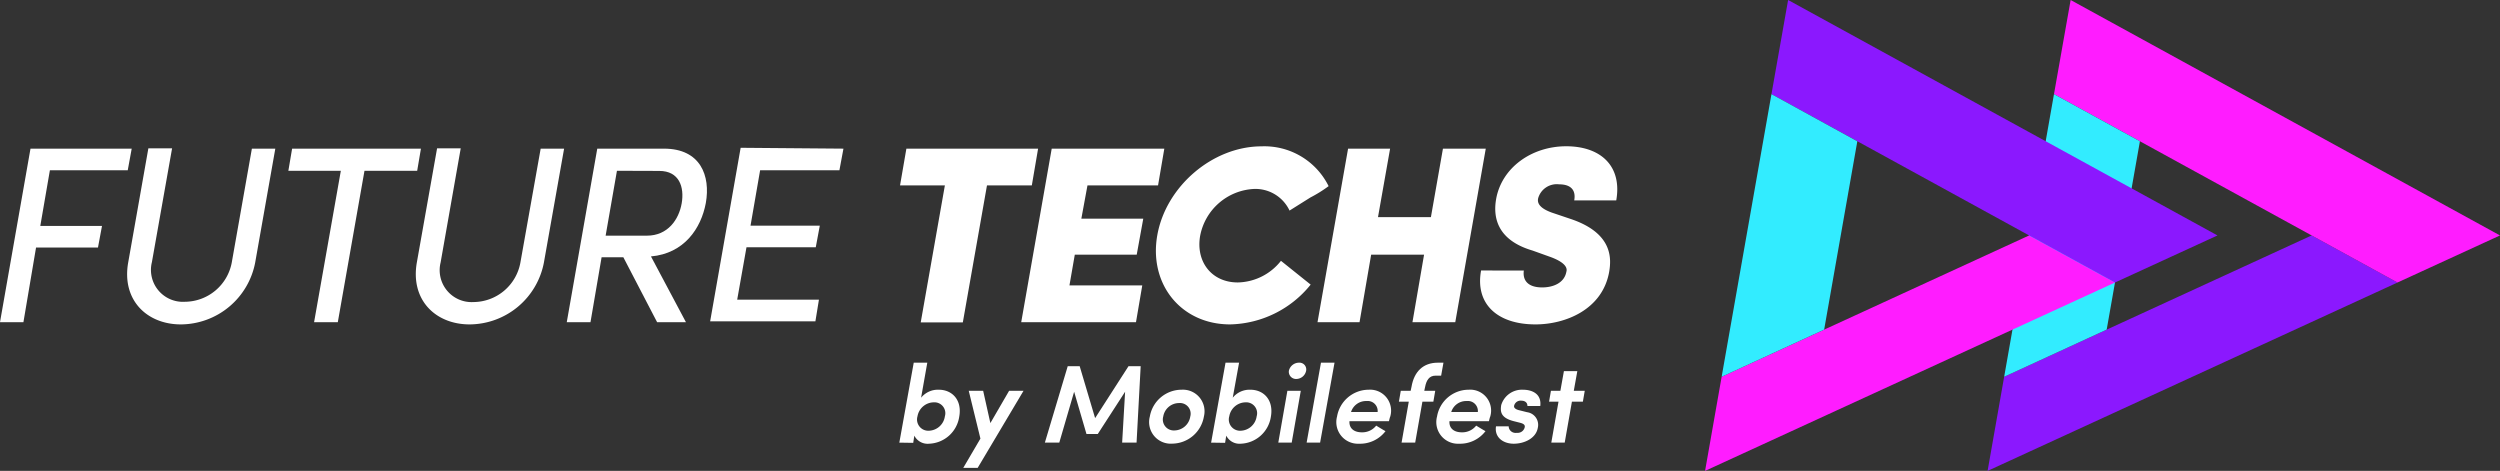
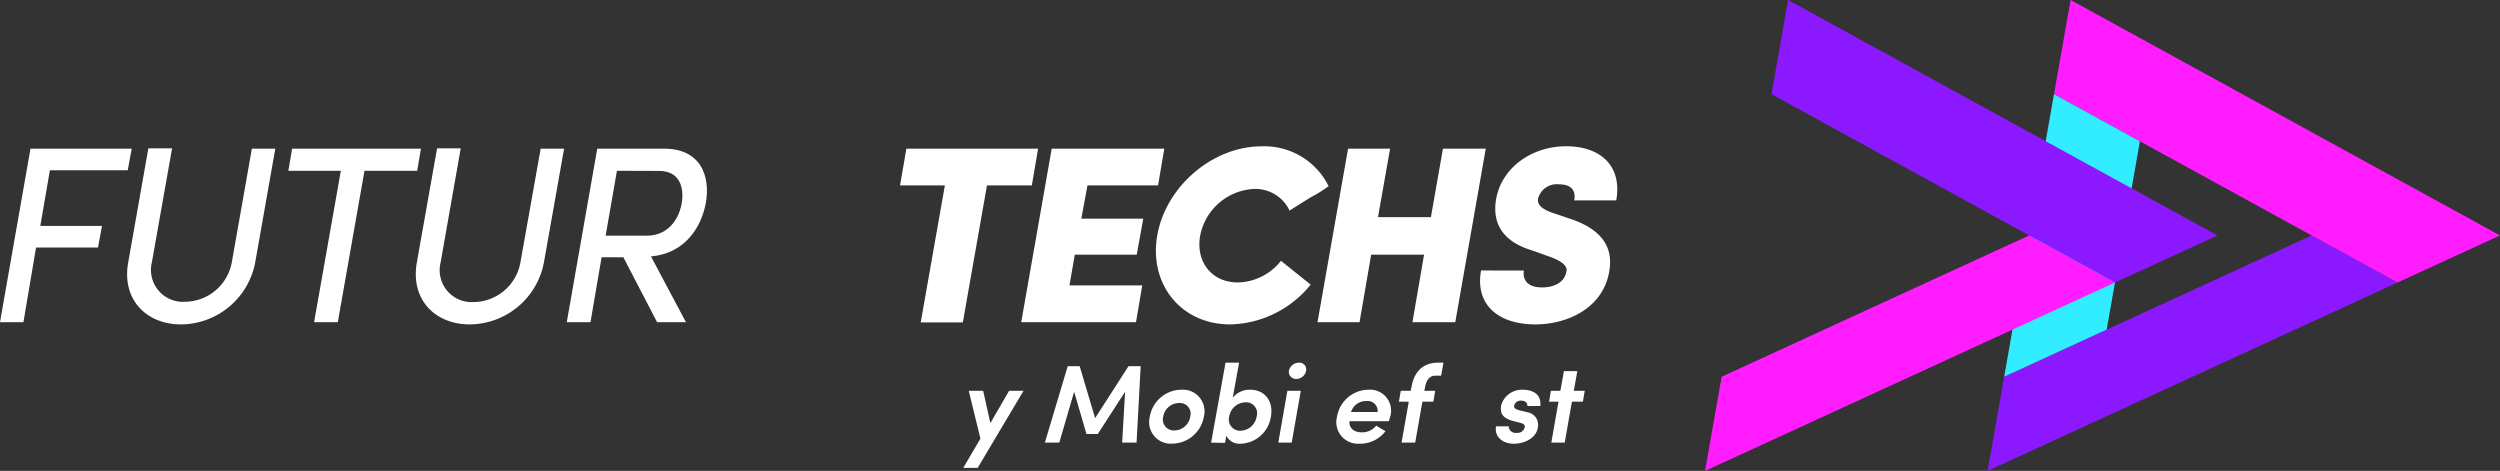
<svg xmlns="http://www.w3.org/2000/svg" viewBox="0 0 346.79 65.32">
  <rect x="0" y="0" width="346.79" height="65.32" fill="#333333" stroke="none" />
  <defs>
    <style>.cls-1{fill:#8b18fe;}.cls-2{fill:#ff1cff;}.cls-3{fill:#32ecff;}.cls-4{fill:#fff;}</style>
  </defs>
  <title>logo-regular_white</title>
  <g id="Layer_2" data-name="Layer 2">
    <g id="Layer_1-2" data-name="Layer 1">
      <polygon class="cls-1" points="320.66 32.66 278.01 52.26 275.71 65.32 332.57 39.19 320.66 32.66" />
      <polygon class="cls-2" points="287.23 0 284.92 13.06 332.57 39.19 346.79 32.66 287.23 0" />
      <polygon class="cls-3" points="284.92 13.06 278.01 52.26 292.23 45.72 296.84 19.6 284.92 13.06" />
      <polygon class="cls-2" points="281.47 32.66 238.82 52.26 236.52 65.32 293.38 39.19 281.47 32.66" />
      <polygon class="cls-1" points="248.04 0 245.73 13.06 293.38 39.19 307.6 32.66 248.04 0" />
-       <polygon class="cls-3" points="245.73 13.06 238.82 52.26 253.04 45.72 257.64 19.6 245.73 13.06" />
      <path class="cls-4" d="M18.27,20.62l-.55,3H6.92L5.59,31.34h8.56l-.56,3H5L3.25,44.69H0L4.23,20.62Z" />
      <path class="cls-4" d="M32.15,36.41l2.79-15.79h3.25L35.4,36.41A10.56,10.56,0,0,1,25.09,45c-4.72,0-8.25-3.39-7.3-8.63l2.79-15.79h3.29l-2.8,15.79a4.43,4.43,0,0,0,4.58,5.49A6.66,6.66,0,0,0,32.15,36.41Z" />
      <path class="cls-4" d="M58.39,20.62l-.52,3.07H50.56l-3.7,21H43.57l3.71-21H40l.52-3.07Z" />
      <path class="cls-4" d="M72.19,36.41,75,20.62h3.25l-2.8,15.79A10.55,10.55,0,0,1,65.14,45c-4.72,0-8.25-3.39-7.31-8.63l2.8-15.79h3.28L61.12,36.41a4.43,4.43,0,0,0,4.57,5.49A6.66,6.66,0,0,0,72.19,36.41Z" />
      <path class="cls-4" d="M95.15,44.69h-4l-4.68-9H83.45l-1.54,9H78.62l4.23-24.07h9.26c5.07,0,6.47,3.77,5.8,7.54-.66,3.53-3,7-7.61,7.41Zm-9.57-21-1.57,9h5.73c2.9,0,4.43-2.24,4.82-4.48s-.32-4.5-3.11-4.5Z" />
-       <path class="cls-4" d="M117,20.62l-.56,3h-11l-1.33,7.68h9.61l-.56,3h-9.61l-1.29,7.27H113.6l-.49,3H98.51l4.23-24.07Z" />
      <path class="cls-4" d="M124.85,25.72l.88-5.1H144l-.87,5.1h-6.22l-3.35,19h-5.84l3.35-19Z" />
      <path class="cls-4" d="M141.66,44.69l4.23-24.07h15.62l-.87,5.1h-9.79L150,30.33h8.59l-.91,5h-8.59l-.74,4.26h10.1l-.87,5.1Z" />
      <path class="cls-4" d="M181.81,39.48A14.73,14.73,0,0,1,170.63,45c-6.78,0-11.28-5.56-10.1-12.34S168.19,20.3,175,20.3a9.94,9.94,0,0,1,9.3,5.52,18.19,18.19,0,0,1-2.52,1.57l-2.9,1.82a5.23,5.23,0,0,0-4.92-3,8,8,0,0,0-7.48,6.5c-.63,3.6,1.61,6.47,5.21,6.47a7.81,7.81,0,0,0,6-3Z" />
      <path class="cls-4" d="M200.16,20.62h5.94l-4.23,24.07h-5.94l1.61-9.36H190.2l-1.61,9.36h-5.83L187,20.62h5.83l-1.68,9.5h7.34Z" />
      <path class="cls-4" d="M211.38,37.53c-.18,1.29.49,2.34,2.55,2.34,1.54,0,3.07-.63,3.35-2.17.11-.35.14-1.15-2.06-2l-2.62-.94c-5.14-1.51-5.45-4.86-5.07-7.1.74-4.36,4.9-7.37,9.72-7.37s7.79,2.76,6.95,7.51h-5.83c.24-1.29-.32-2.23-2.1-2.23a2.68,2.68,0,0,0-2.9,1.92c-.11.49-.07,1.29,1.89,2l2.58.87c6,2,5.66,5.63,5.38,7.34C222.28,43,217.07,45,213,45c-5.38,0-8.39-2.91-7.55-7.48Z" />
-       <path class="cls-4" d="M124.75,61.4l2-11.09h1.88l-.86,4.86a3,3,0,0,1,2.45-1.11c1.89,0,3.26,1.46,2.84,3.75a4.39,4.39,0,0,1-4.18,3.74,2.07,2.07,0,0,1-2.05-1.12l-.15,1Zm4.09-1.65a2.32,2.32,0,0,0,2.23-2,1.51,1.51,0,0,0-1.54-1.94,2.33,2.33,0,0,0-2.26,1.94A1.56,1.56,0,0,0,128.84,59.75Z" />
      <path class="cls-4" d="M135.62,64.9h-2L136,60.84l-1.62-6.63h2l1,4.48,2.6-4.48h2Z" />
      <path class="cls-4" d="M156.54,50.8h1.69l-.57,10.6h-2l.41-7.06-3.79,5.86h-1.57L149,54.34l-2.06,7.06h-2l3.17-10.6h1.66L151.91,58Z" />
      <path class="cls-4" d="M159.5,57.78a4.48,4.48,0,0,1,4.4-3.72A3,3,0,0,1,167,57.78a4.51,4.51,0,0,1-4.38,3.76A3,3,0,0,1,159.5,57.78Zm5.61,0a1.48,1.48,0,0,0-1.55-1.87,2.23,2.23,0,0,0-2.2,1.87,1.52,1.52,0,0,0,1.55,1.93A2.27,2.27,0,0,0,165.11,57.78Z" />
      <path class="cls-4" d="M168,61.4,170,50.31h1.88L171,55.17a3,3,0,0,1,2.44-1.11c1.89,0,3.26,1.46,2.85,3.75a4.39,4.39,0,0,1-4.19,3.74,2.06,2.06,0,0,1-2-1.12l-.16,1Zm4.09-1.65a2.32,2.32,0,0,0,2.23-2,1.51,1.51,0,0,0-1.54-1.94,2.33,2.33,0,0,0-2.26,1.94A1.56,1.56,0,0,0,172.11,59.75Z" />
      <path class="cls-4" d="M179.18,61.4h-1.86l1.26-7.19h1.86Zm1-11.09a.94.94,0,0,1,1,1.12,1.41,1.41,0,0,1-1.39,1.14,1,1,0,0,1-1-1.14A1.44,1.44,0,0,1,180.21,50.31Z" />
-       <path class="cls-4" d="M183.24,50.31h1.88l-2,11.09h-1.87Z" />
      <path class="cls-4" d="M192.67,58.43h-5.48c-.06,1,.65,1.54,1.71,1.54a2.44,2.44,0,0,0,2-.93c.41.25.86.53,1.29.77a4.43,4.43,0,0,1-3.66,1.74,3,3,0,0,1-3.06-3.77,4.47,4.47,0,0,1,4.38-3.72,2.91,2.91,0,0,1,3,3.72C192.76,58,192.71,58.26,192.67,58.43Zm-1.57-1.28a1.39,1.39,0,0,0-1.54-1.52,2.18,2.18,0,0,0-2.15,1.52Z" />
      <path class="cls-4" d="M199.91,52.11h-.79c-.87,0-1.26.66-1.43,1.54l-.12.56h1.52l-.26,1.51h-1.52l-1,5.68h-1.89l1-5.68h-1.37l.26-1.51h1.37l.12-.56c.36-2.11,1.62-3.34,3.65-3.34h.78Z" />
-       <path class="cls-4" d="M206.54,58.43h-5.48c-.06,1,.65,1.54,1.71,1.54a2.44,2.44,0,0,0,2-.93c.41.25.86.53,1.29.77a4.43,4.43,0,0,1-3.66,1.74,3,3,0,0,1-3.06-3.77,4.46,4.46,0,0,1,4.38-3.72,2.9,2.9,0,0,1,3,3.72C206.63,58,206.58,58.26,206.54,58.43ZM205,57.15a1.39,1.39,0,0,0-1.54-1.52,2.17,2.17,0,0,0-2.15,1.52Z" />
      <path class="cls-4" d="M209.89,58.4c-1.79-.49-1.77-1.37-1.65-2.2a3,3,0,0,1,3-2.14c1.36,0,2.62.62,2.42,2.26h-1.78c0-.54-.42-.74-.85-.74a.92.92,0,0,0-1,.71c-.06.29.23.49.64.6l1.16.29a1.77,1.77,0,0,1,1.49,2.16c-.25,1.47-1.88,2.21-3.34,2.21s-2.7-.88-2.46-2.41h1.76c0,.5.46,1,1.15.9a1,1,0,0,0,1.06-.72c.11-.37-.14-.55-.65-.68Z" />
      <path class="cls-4" d="M218.31,54.21h1.52l-.26,1.51h-1.52l-1,5.68h-1.86l1-5.68h-1.31l.26-1.51h1.31l.49-2.73h1.86Z" />
    </g>
  </g>
</svg>